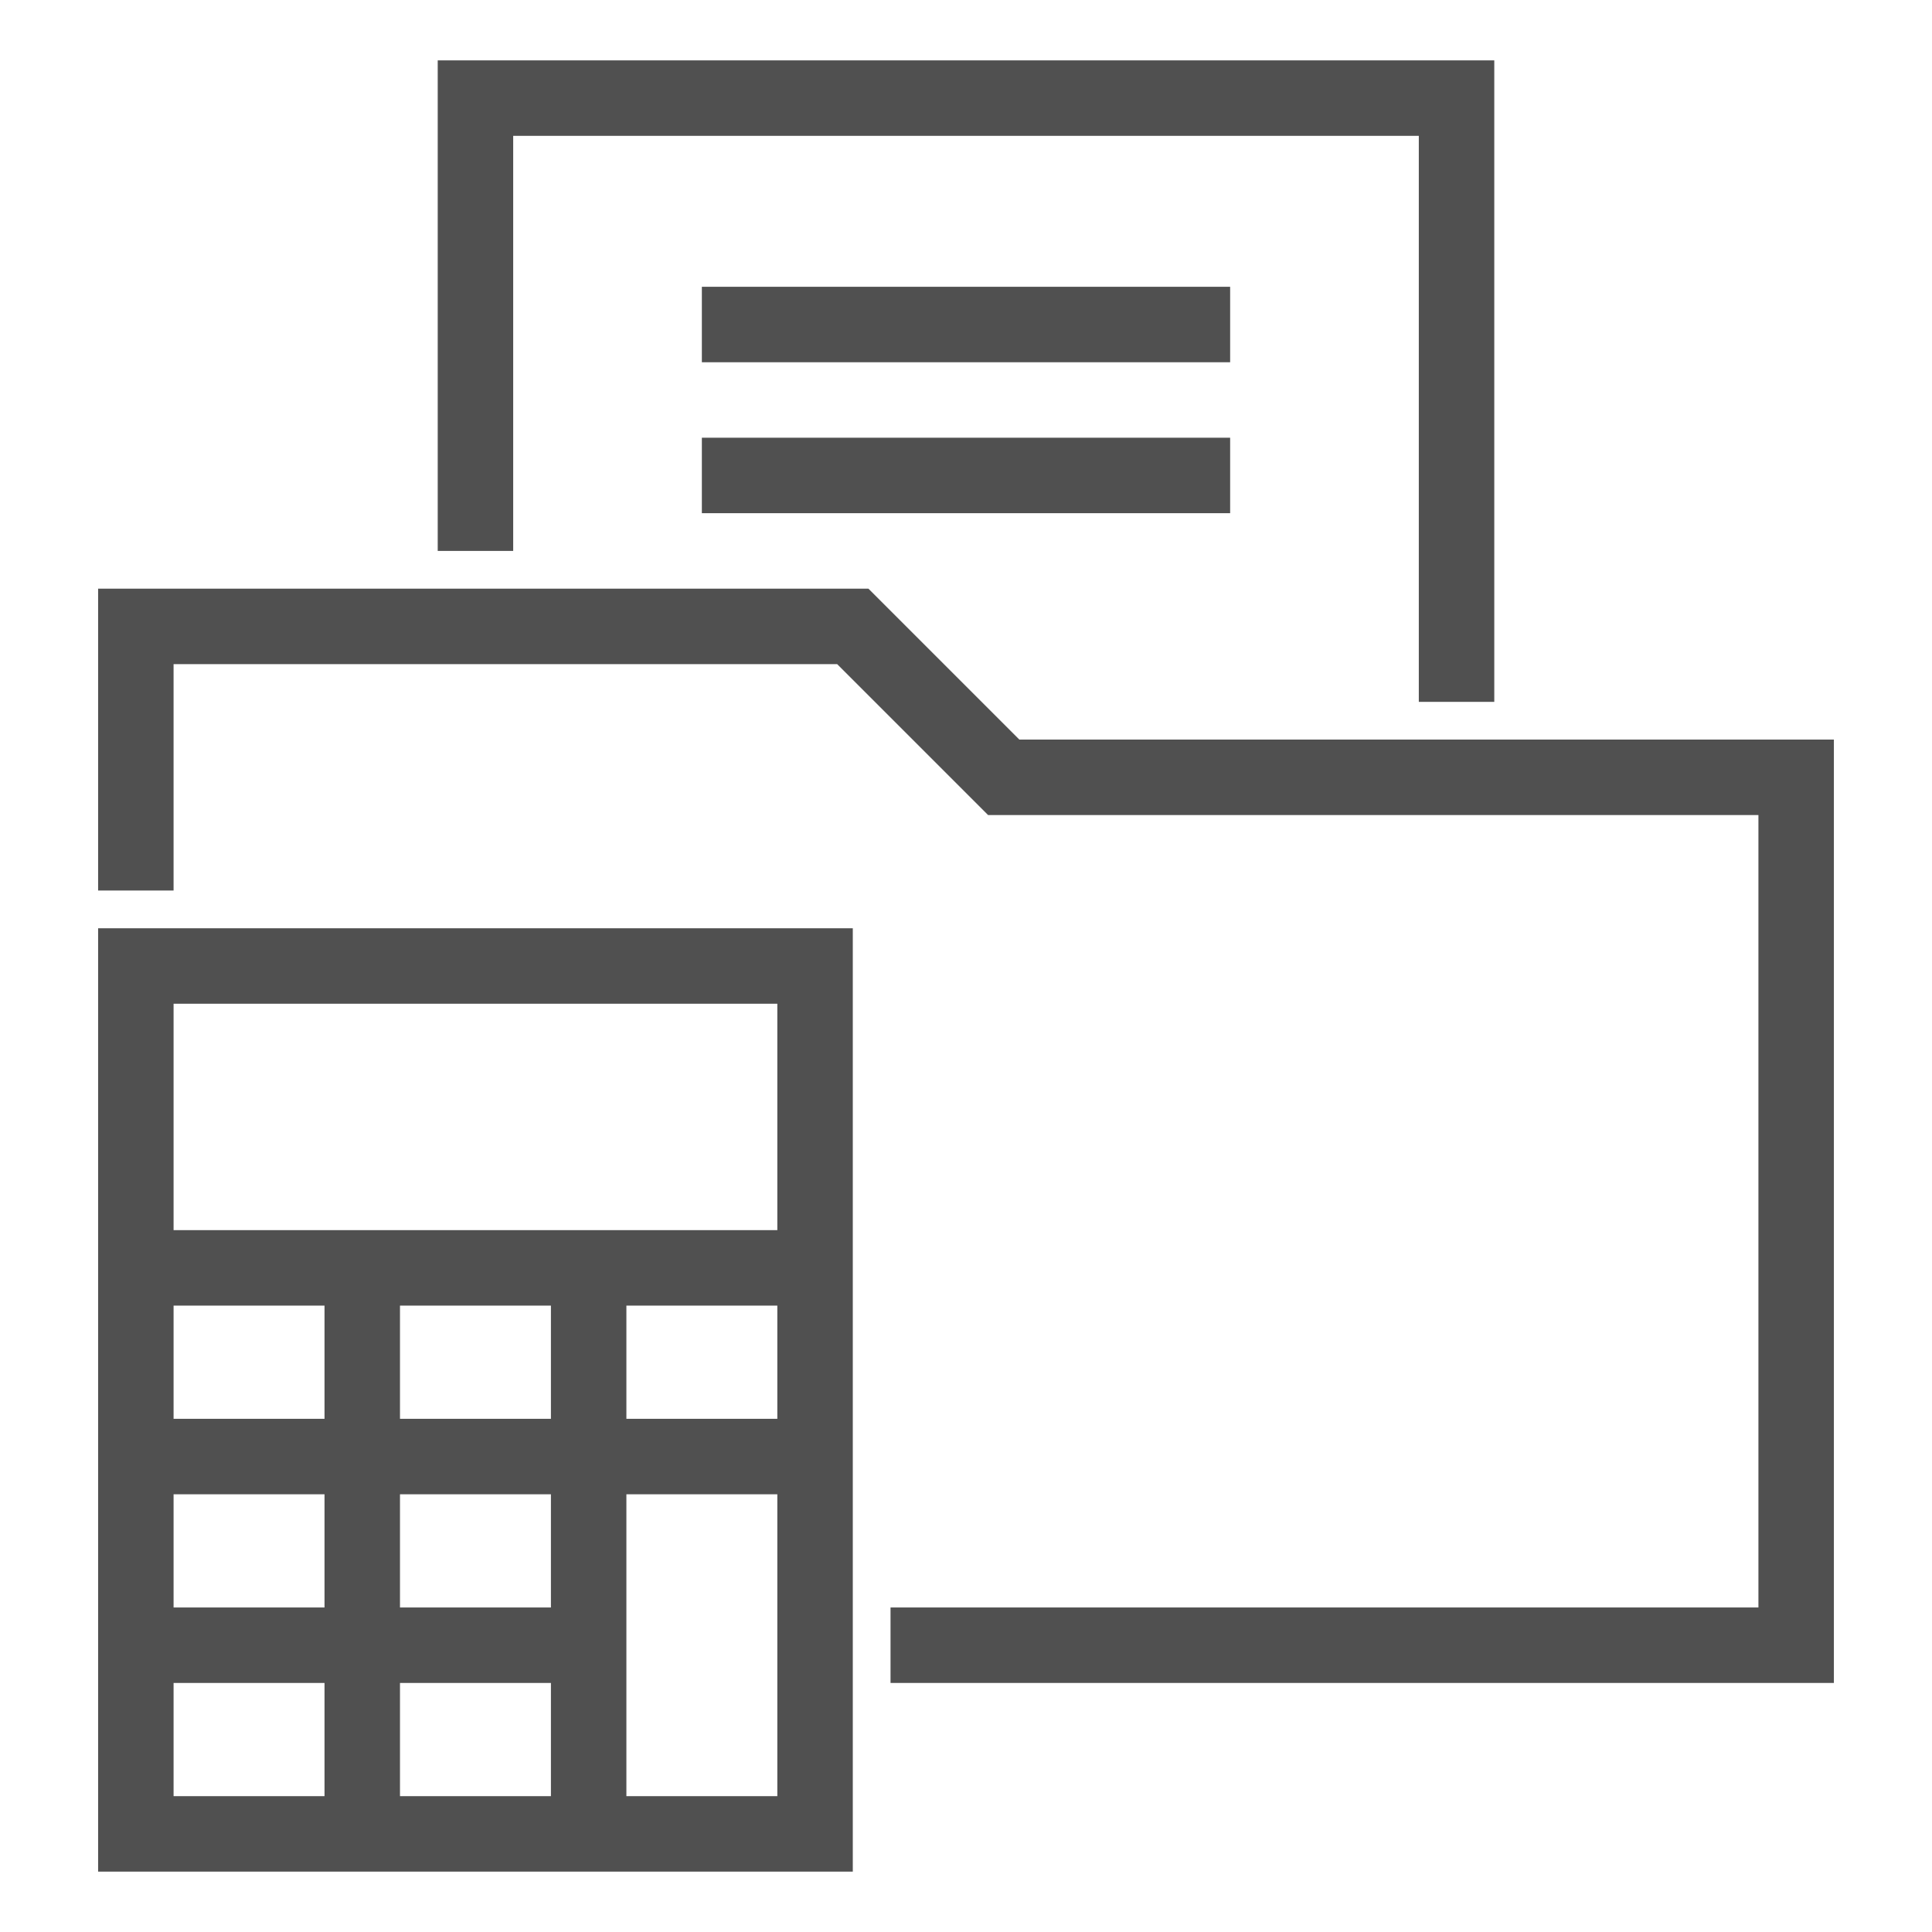
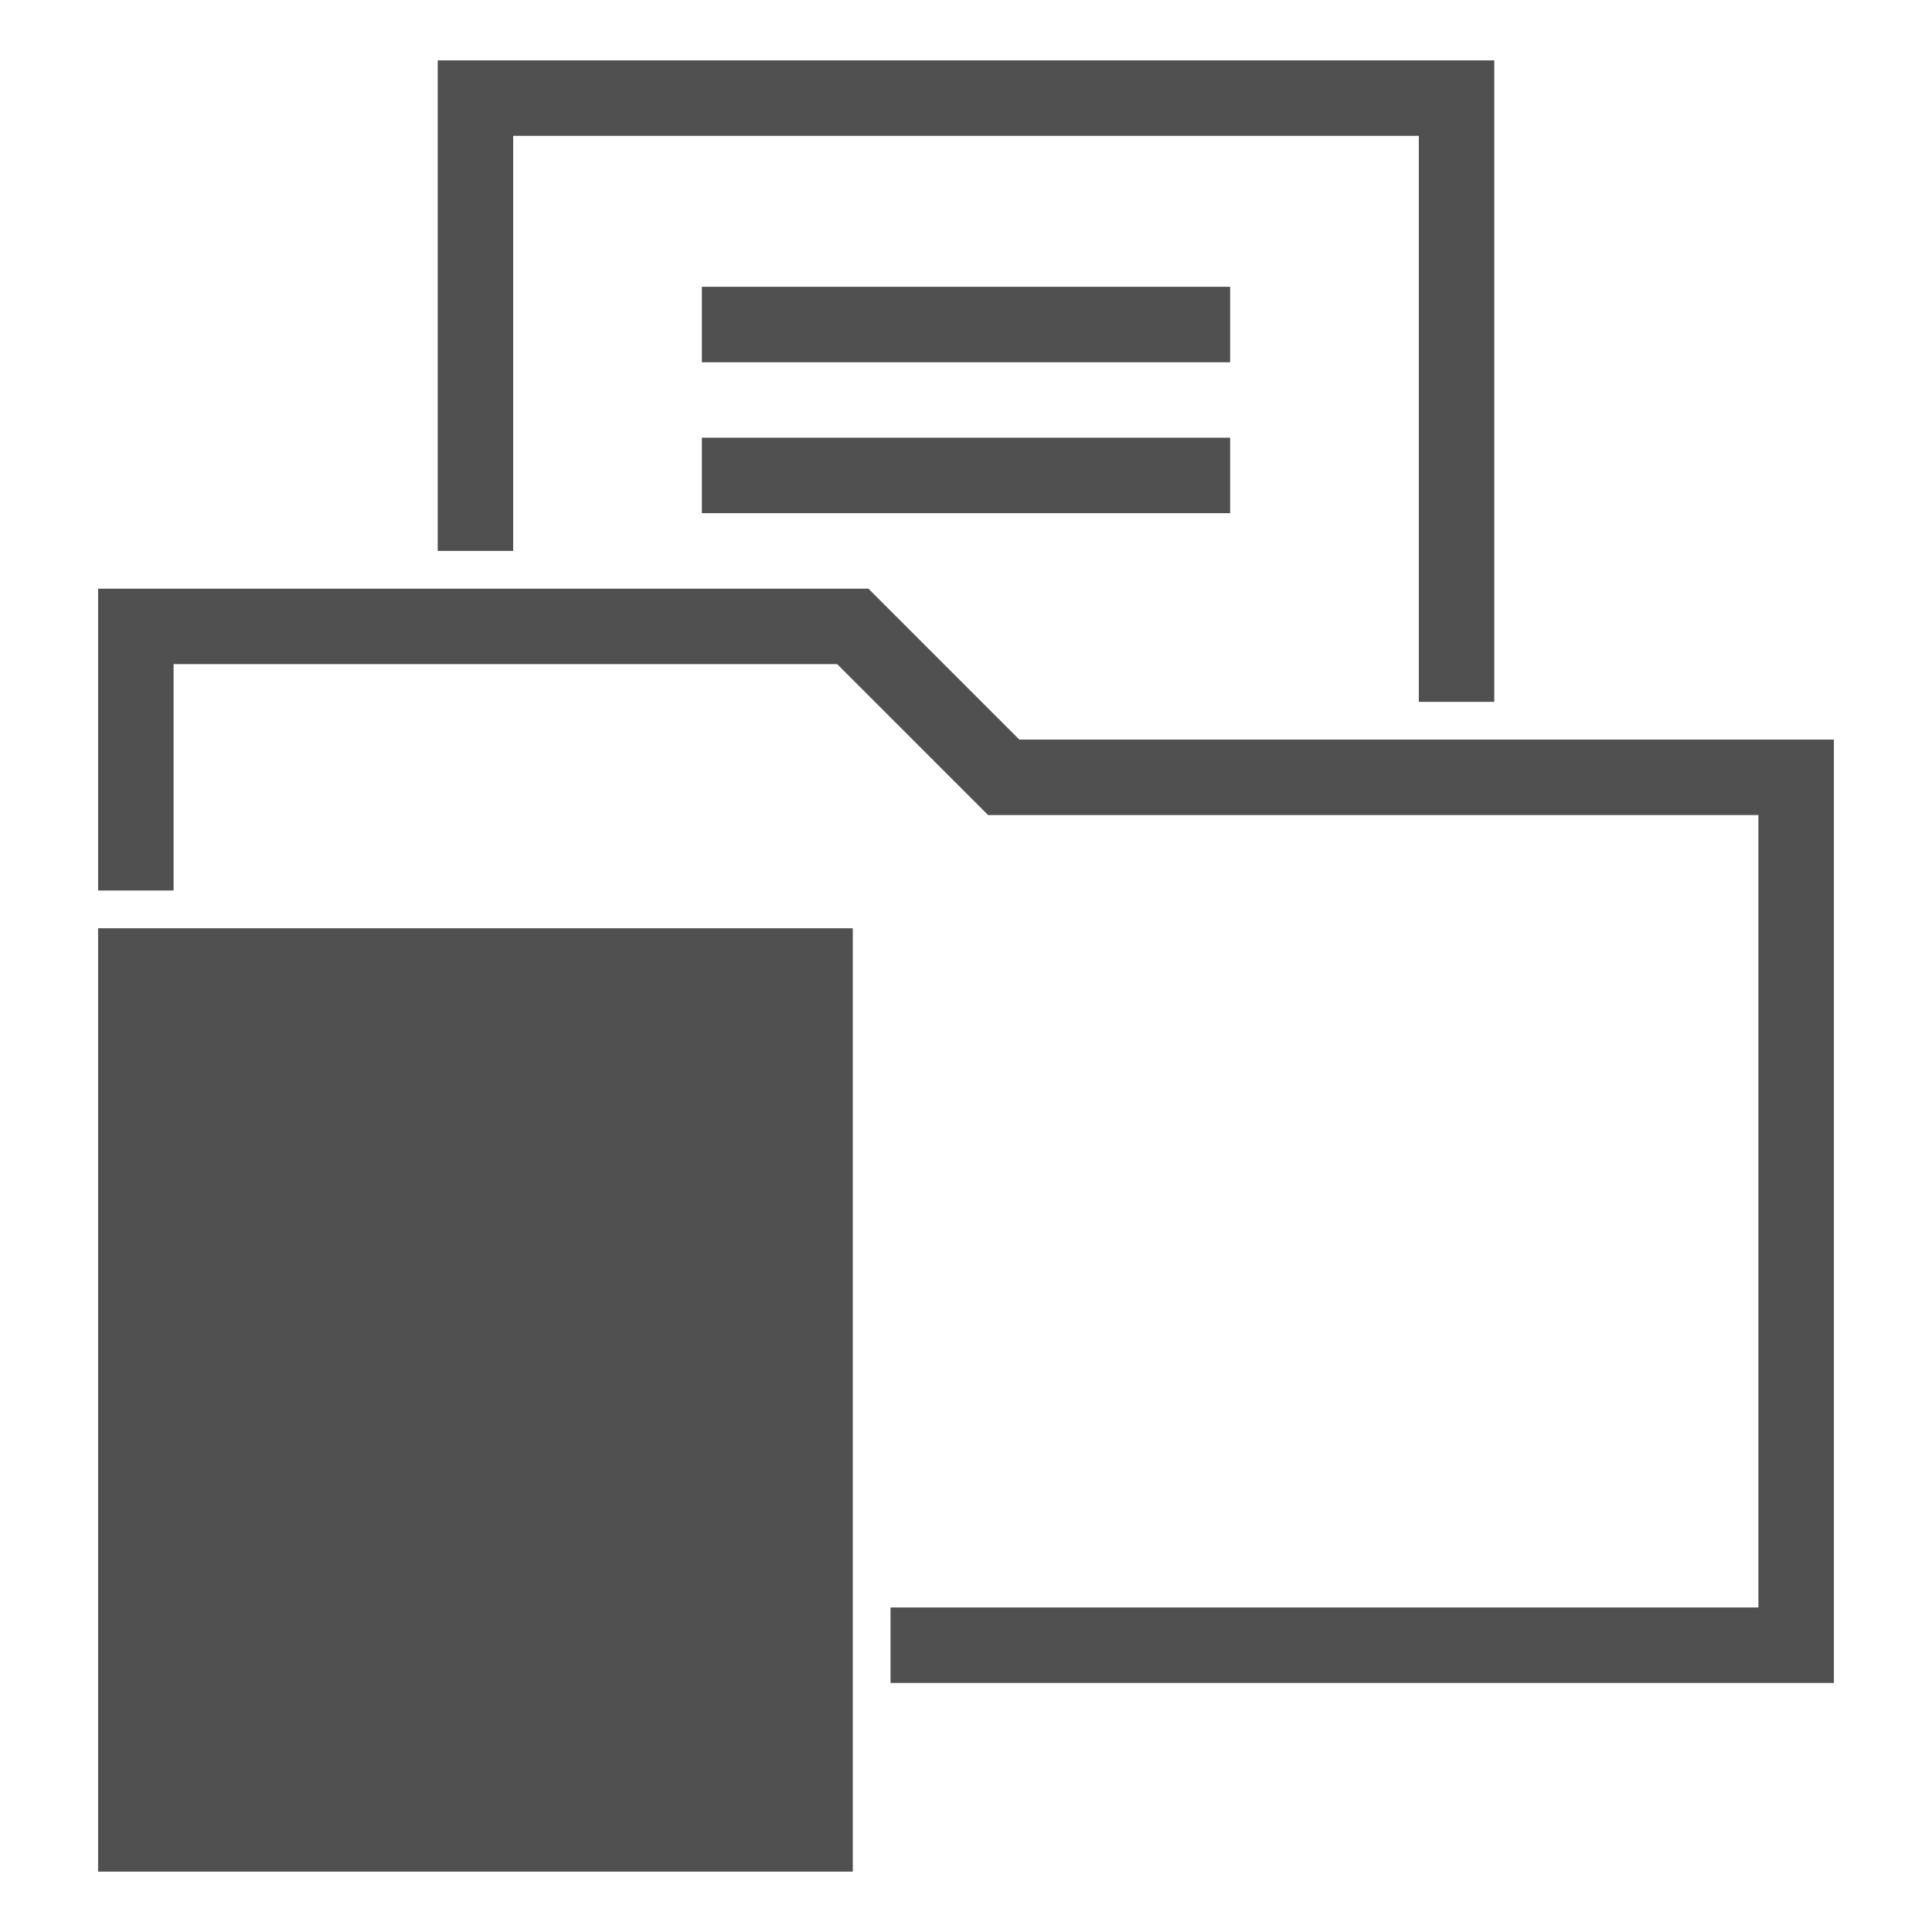
<svg xmlns="http://www.w3.org/2000/svg" version="1.1" x="0px" y="0px" viewBox="0 0 256 256" style="enable-background:new 0 0 256 256;" xml:space="preserve">
  <style type="text/css">
	.st0{display:none;}
	.st1{display:inline;}
	.st2{fill:#505050;}
</style>
  <g id="圖層_1" class="st0">
    <g class="st1">
      <path class="st2" d="M82.48,107.31c0-3.43-2.78-6.21-6.2-6.21c-3.42,0-6.2,2.78-6.2,6.21v41.38c0,3.43,2.78,6.21,6.2,6.21    c3.42,0,6.2-2.78,6.2-6.21V107.31z" />
      <path class="st2" d="M76.28,173.52c-3.42,0-6.2,2.78-6.2,6.21v20.69c0,3.43,2.78,6.21,6.2,6.21c3.42,0,6.2-2.78,6.2-6.21v-20.69    C82.48,176.29,79.7,173.52,76.28,173.52z" />
      <path class="st2" d="M101.11,138.34v62.07c0,3.43,2.78,6.21,6.2,6.21c3.42,0,6.2-2.78,6.2-6.21v-62.07c0-3.43-2.78-6.21-6.2-6.21    C103.89,132.14,101.11,134.92,101.11,138.34z" />
      <path class="st2" d="M148.69,152.83c-3.42,0-6.2,2.78-6.2,6.21v41.38c0,3.43,2.78,6.21,6.2,6.21c3.42,0,6.2-2.78,6.2-6.21v-41.38    C154.89,155.6,152.11,152.83,148.69,152.83z" />
      <path class="st2" d="M179.72,206.62c3.42,0,6.2-2.78,6.2-6.21v-82.76c0-3.43-2.78-6.21-6.2-6.21c-3.42,0-6.2,2.78-6.2,6.21v82.76    C173.52,203.84,176.3,206.62,179.72,206.62z" />
      <path class="st2" d="M221.1,39.03h-23.21h-7.82h-4.14V34.9c0-3.43-2.78-6.21-6.2-6.21h-25.55C151.37,16.84,140.7,8,128,8    c-12.7,0-23.37,8.84-26.17,20.69H76.28c-3.42,0-6.2,2.78-6.2,6.21v4.14H34.9c-3.42,0-6.2,2.78-6.2,6.21v196.55    c0,3.43,2.78,6.21,6.2,6.21h103.45c3.42,0,6.2-2.78,6.2-6.21c0-3.43-2.78-6.21-6.2-6.21H41.1V51.45h28.97v14.48    c0,3.43,2.78,6.21,6.2,6.21h103.45c3.42,0,6.2-2.78,6.2-6.21V51.45h4.14h6.96h17.87v184.13h-35.18c-3.42,0-6.2,2.78-6.2,6.21    c0,3.43,2.78,6.21,6.2,6.21h41.38c3.42,0,6.2-2.78,6.2-6.21V45.24C227.31,41.81,224.53,39.03,221.1,39.03z M173.52,59.72H82.48    V41.11h24.83c3.42,0,6.2-2.78,6.2-6.21c0-7.99,6.51-14.48,14.49-14.48c7.98,0,14.49,6.5,14.49,14.48c0,3.43,2.78,6.21,6.2,6.21    h24.83V59.72z" />
    </g>
  </g>
  <g id="圖層_2" class="st0">
    <g class="st1">
      <g>
        <path class="st2" d="M96.78,248c-55.36,0-88.42-25.28-88.45-67.63C8.39,137.9,56.78,87.18,77.58,67.34     c2.08-1.98,5.38-1.91,7.35,0.18c1.98,2.08,1.91,5.37-0.18,7.35c-41.31,39.39-65.99,78.83-66.02,105.5     c0.03,51.65,54.59,57.23,78.04,57.23c10.88,0,20.99-1.05,30.05-3.12c2.81-0.65,5.59,1.11,6.23,3.91c0.64,2.8-1.11,5.59-3.91,6.23     C119.33,246.86,108.44,248,96.78,248z M143.59,108.23c-1.44,0-2.88-0.6-3.91-1.77c-10.09-11.48-21.27-22.41-30.89-31.59     c-2.08-1.98-2.15-5.28-0.17-7.35c1.98-2.08,5.28-2.15,7.35-0.17c9.78,9.33,21.17,20.46,31.52,32.25c1.9,2.16,1.69,5.45-0.47,7.34     C146.04,107.8,144.81,108.23,143.59,108.23z" />
      </g>
      <g>
-         <path class="st2" d="M101.99,195.97H91.58c-8.61,0-15.61-7-15.61-15.61v-5.2h10.41v5.2c0,2.87,2.33,5.2,5.2,5.2h10.41     c2.87,0,5.2-2.33,5.2-5.2v-8.1c0-2.25-1.43-4.23-3.55-4.93l-16.99-5.67c-6.38-2.13-10.67-8.08-10.67-14.81v-8.11     c0-8.6,7-15.61,15.61-15.61h10.41c8.61,0,15.61,7,15.61,15.61v5.2h-10.41v-5.2c0-2.87-2.33-5.2-5.2-5.2H91.58     c-2.87,0-5.2,2.33-5.2,5.2v8.11c0,2.24,1.43,4.23,3.56,4.94l16.99,5.67c6.38,2.12,10.67,8.07,10.67,14.81v8.1     C117.59,188.97,110.59,195.97,101.99,195.97z" />
-       </g>
+         </g>
      <g>
        <rect x="91.58" y="112.73" class="st2" width="10.41" height="15.61" />
      </g>
      <g>
        <rect x="91.58" y="190.77" class="st2" width="10.41" height="15.61" />
      </g>
      <g>
        <path class="st2" d="M96.78,81.51c-4.99,0-16.33-2.25-19.9-7.46l-0.33-0.55C51.87,25.92,52.48,24.74,53.95,21.89     C64.15,2.21,86.28,8.23,98.17,11.46c18.54,5.04,26.52,4.61,30.81,4.39l6.27-0.26l0.3,5.09c0.37,6.24-11.34,35.52-18.35,52.42     l-0.36,0.7C113.35,79.57,101.6,81.51,96.78,81.51z M85.54,68.23c1.24,0.97,7.19,2.88,11.24,2.88c4.06,0,9.58-1.65,11.12-2.77     c6.52-15.75,13.22-33.16,15.96-41.98c-5.6-0.13-14.42-1.05-28.43-4.86C80,17.3,69.75,16.54,64.18,24.98     C66.6,30.95,76.38,50.56,85.54,68.23z" />
      </g>
      <g>
        <path class="st2" d="M242.46,248h-98.85c-2.88,0-5.2-2.33-5.2-5.2V117.93c0-2.87,2.33-5.2,5.2-5.2h98.85c2.88,0,5.2,2.33,5.2,5.2     V242.8C247.67,245.67,245.34,248,242.46,248z M148.81,237.59h88.45V123.13h-88.45V237.59z" />
      </g>
      <g>
        <rect x="143.61" y="143.94" class="st2" width="98.85" height="10.41" />
      </g>
      <g>
        <rect x="143.61" y="175.16" class="st2" width="98.85" height="10.41" />
      </g>
      <g>
        <rect x="143.61" y="206.38" class="st2" width="62.43" height="10.41" />
      </g>
      <g>
        <rect x="169.62" y="149.15" class="st2" width="10.41" height="93.65" />
      </g>
      <g>
        <rect x="200.84" y="149.15" class="st2" width="10.41" height="93.65" />
      </g>
    </g>
  </g>
  <g id="圖層_3" class="st0">
    <g class="st1">
      <path class="st2" d="M148.6,224.84H33.78c-1.45,0-2.63-1.18-2.63-2.62v-32.41c0-3.42-2.77-6.18-6.18-6.18    c-3.41,0-6.18,2.77-6.18,6.18v32.41c0,8.26,6.72,14.99,14.98,14.99H148.6c3.41,0,6.18-2.77,6.18-6.18    C154.78,227.61,152.01,224.84,148.6,224.84z" />
      <path class="st2" d="M241.32,60.01h-35.03V42.36c0-12.99-10.56-23.57-23.56-23.57H73.27c-13,0-23.56,10.57-23.56,23.57v17.64    H14.68c-3.41,0-6.18,2.77-6.18,6.18v92.72c0,3.42,2.77,6.18,6.18,6.18h76.24v14.42c0,3.42,2.77,6.18,6.18,6.18h20.6    c3.41,0,6.18-2.77,6.18-6.18c0-3.42-2.77-6.18-6.18-6.18h-14.43v-28.84H128c3.41,0,6.18-2.77,6.18-6.18    c0-3.42-2.77-6.18-6.18-6.18H97.09c-3.41,0-6.18,2.77-6.18,6.18v14.42H20.85V72.37h28.85v24.72c0,3.42,2.77,6.18,6.18,6.18    c3.41,0,6.18-2.77,6.18-6.18V72.37h131.87v24.72c0,3.42,2.77,6.18,6.18,6.18c3.41,0,6.18-2.77,6.18-6.18V72.37h28.85v65.93    c0,3.42,2.77,6.18,6.18,6.18c3.41,0,6.18-2.77,6.18-6.18V66.19C247.5,62.77,244.73,60.01,241.32,60.01z M62.06,60.01V42.36    c0-6.18,5.03-11.2,11.21-11.2h109.46c6.18,0,11.21,5.03,11.21,11.2v17.64H62.06z" />
      <path class="st2" d="M218.47,199.43c5.23-7.03,8.43-15.65,8.43-25.07c0-23.29-18.94-42.24-42.23-42.24    c-23.29,0-42.23,18.95-42.23,42.24c0,23.29,18.94,42.24,42.23,42.24c9.42,0,18.03-3.21,25.07-8.44l27.23,27.23    c1.21,1.21,2.79,1.81,4.37,1.81c1.58,0,3.16-0.6,4.37-1.81c2.41-2.41,2.41-6.33,0-8.74L218.47,199.43z M154.78,174.36    c0-16.47,13.41-29.87,29.88-29.87c16.47,0,29.88,13.4,29.88,29.87c0,16.47-13.41,29.88-29.88,29.88    C168.19,204.23,154.78,190.83,154.78,174.36z" />
    </g>
  </g>
  <g id="圖層_4" class="st0">
    <g class="st1">
      <g>
        <rect x="41.91" y="159.3" class="st2" width="36.52" height="10.43" />
      </g>
      <g>
        <path class="st2" d="M234.96,248H83.65V28.87c0-5.75-4.68-10.43-10.43-10.43c-5.75,0-10.43,4.68-10.43,10.43v120     c0,11.51-9.36,20.87-20.87,20.87s-20.87-9.36-20.87-20.87V54.96h26.09v10.43H31.48v83.48c0,5.75,4.68,10.43,10.43,10.43     s10.43-4.68,10.43-10.43v-120C52.35,17.36,61.71,8,73.22,8h140.87c11.51,0,20.87,9.36,20.87,20.87V248z M94.09,237.57h130.44     V28.87c0-5.75-4.68-10.43-10.43-10.43H91.29c1.78,3.07,2.8,6.64,2.8,10.43V237.57z" />
      </g>
      <g>
        <rect x="120.17" y="65.39" class="st2" width="73.04" height="10.43" />
      </g>
      <g>
        <rect x="120.17" y="86.26" class="st2" width="31.3" height="10.43" />
      </g>
      <g>
        <rect x="120.17" y="44.52" class="st2" width="73.04" height="10.43" />
      </g>
      <g>
        <path class="st2" d="M154.09,206.26c-24.45,0-44.35-19.9-44.35-44.35s19.89-44.35,44.35-44.35c24.45,0,44.35,19.89,44.35,44.35     S178.54,206.26,154.09,206.26z M154.09,128c-18.7,0-33.91,15.21-33.91,33.91s15.21,33.91,33.91,33.91S188,180.61,188,161.91     S172.79,128,154.09,128z" />
      </g>
      <g>
        <rect x="195.83" y="185.21" transform="matrix(0.707 -0.707 0.707 0.707 -85.119 201.808)" class="st2" width="10.43" height="36.89" />
      </g>
      <g>
        <polygon class="st2" points="152.29,183.14 132.14,162.99 139.52,155.61 150.67,166.77 168.01,140.76 176.69,146.55    " />
      </g>
    </g>
  </g>
  <g id="圖層_5" class="st0">
    <g class="st1">
      <g>
        <path class="st2" d="M160.15,122.75l-22.57-21h-12.72c-3.54,2.43-13.11,8.7-21.04,11.41c-8.93,3.05-22.22,4.06-34.77-8.5     l-3.57-3.57l3.46-3.66C78.42,87.41,88,77.7,88.1,77.6l18.62-18.84l0.16-0.14c4.45-3.83,10.14-5.95,16.01-5.95h29.63     c5.15,0,17.2,0,22.13-4.93l0.26-0.26l26.74-20.1l6.23,8.29l-26.18,19.67c-8.02,7.69-22.28,7.69-29.18,7.69h-29.63     c-3.33,0-6.55,1.17-9.1,3.31L95.48,84.89c-0.08,0.08-7.23,7.32-15.24,15.72c6.09,4.32,12.88,5.24,20.22,2.73     c8.3-2.84,19.64-10.92,19.75-11l1.35-0.97h20.1l25.56,23.78L160.15,122.75z" />
      </g>
      <g>
        <path class="st2" d="M210.3,166.21l-7.02-7.64c16.78-15.41,18.83-23.2,20.63-30.07c1.32-5.01,2.68-10.18,8.76-16.26l7.49-7.48     l7.33,7.33l-7.49,7.48c-4.09,4.1-4.88,7.07-6.06,11.57C231.42,140.77,227.89,150.06,210.3,166.21z" />
      </g>
      <g>
        <path class="st2" d="M196.8,189.47c-3.92,0-8.16-1.39-12.41-4.72l-0.17-0.14c-9.29-7.94-38.11-35.54-39.33-36.71l7.17-7.49     c0.3,0.28,29.64,28.38,38.81,36.24c5.94,4.61,9.86,1.62,11.66-0.58c2.44-2.97,3.37-7.6,0.87-9.76     c-9.75-8.4-42.11-42.35-43.48-43.79l7.51-7.15c0.33,0.35,33.38,35.02,42.74,43.09c5.83,5.03,7.57,15.45,0.37,24.2     C207.25,186.68,202.36,189.47,196.8,189.47z" />
      </g>
      <g>
        <path class="st2" d="M173.25,203.82c-3.78,0-8.37-1.14-13.29-4.86l-0.24-0.19c-9.28-7.93-27.97-25.62-28.77-26.37l7.13-7.53     c0.19,0.18,19.12,18.1,28.25,25.91c3.21,2.39,6.2,3.16,9.14,2.37c5.57-1.5,10.19-8.08,11.79-11.88l9.56,4.03     c-2.27,5.39-8.76,15.21-18.66,17.87C176.76,203.55,175.1,203.82,173.25,203.82z" />
      </g>
      <g>
        <path class="st2" d="M150.18,217.61c-4.71,0-9.35-1.72-13.61-5.08c-7.57-5.96-18.67-17.29-19.14-17.77l7.42-7.25     c0.11,0.11,11.1,11.33,18.14,16.87c3.08,2.43,6.2,3.31,9.28,2.61c4.37-0.99,8.64-5.12,11.73-11.34l9.29,4.6     c-4.54,9.17-11.2,15.16-18.74,16.86C153.09,217.45,151.63,217.61,150.18,217.61z" />
      </g>
      <g>
        <path class="st2" d="M126.06,228.6c-3.61,0-7.13-1-10.28-2.97c-5.43-3.39-14.25-9.69-14.62-9.96l6.03-8.44     c0.09,0.06,8.92,6.38,14.07,9.59c2.43,1.51,5.1,1.8,7.96,0.87c3.96-1.29,7.49-4.74,9.21-9l9.62,3.88     c-2.87,7.13-8.71,12.73-15.61,14.98C130.32,228.26,128.18,228.6,126.06,228.6z" />
      </g>
      <g>
        <path class="st2" d="M100.51,72.38c-5.6-5.6-9.42-7.14-13.84-8.93c-4.96-2.01-10.59-4.28-18.25-11.91L56.11,40.61L63,32.85     l12.64,11.24c6.23,6.23,10.26,7.86,14.92,9.74c4.78,1.93,10.19,4.12,17.29,11.21L100.51,72.38z" />
      </g>
      <g>
        <path class="st2" d="M27.54,156.91c-9.31-9.31-9.63-17.3-9.9-24.36c-0.27-6.81-0.5-12.69-9.13-21.32l7.33-7.33     c11.5,11.5,11.87,20.79,12.16,28.25c0.25,6.38,0.43,10.99,6.88,17.43L27.54,156.91z" />
      </g>
      <g>
        <path class="st2" d="M29.17,187.26c-0.1,0-0.19,0-0.29,0c-4.53-0.08-8.76-1.91-11.91-5.18c-6.45-6.69-6.27-17.39,0.4-23.86     l6.61-6.34c3.22-3.12,7.5-4.78,11.99-4.73c4.51,0.08,8.71,1.9,11.84,5.15l0.07,0.07c6.45,6.69,6.27,17.39-0.4,23.86l-6.55,6.27     C37.77,185.57,33.6,187.26,29.17,187.26z M35.69,157.53c-1.69,0-3.29,0.65-4.5,1.83l-6.61,6.34c-2.56,2.48-2.62,6.61-0.13,9.2     c1.22,1.27,2.86,1.98,4.62,2.01c1.75,0.02,3.42-0.63,4.68-1.85l6.55-6.27c2.55-2.48,2.62-6.61,0.13-9.19l-0.07-0.07     c-1.2-1.24-2.81-1.94-4.55-1.97C35.76,157.53,35.72,157.53,35.69,157.53z" />
      </g>
      <g>
        <path class="st2" d="M44.03,205.52c-0.1,0-0.19,0-0.29,0c-4.53-0.08-8.76-1.91-11.91-5.18c-6.45-6.69-6.27-17.39,0.4-23.86     l19.15-18.69c3.25-3.15,7.5-4.86,12.02-4.76c4.51,0.08,8.71,1.9,11.84,5.15l0.07,0.07c6.45,6.69,6.27,17.39-0.4,23.86     l-19.09,18.62C52.63,203.83,48.45,205.52,44.03,205.52z M63.12,163.39c-1.69,0-3.28,0.65-4.5,1.83l-19.15,18.69     c-2.59,2.51-2.66,6.64-0.17,9.23c1.22,1.27,2.86,1.98,4.62,2.01c1.77,0.04,3.42-0.63,4.68-1.85l19.09-18.63     c2.59-2.51,2.66-6.64,0.17-9.23l-0.07-0.07c-1.2-1.24-2.81-1.95-4.55-1.97C63.19,163.39,63.15,163.39,63.12,163.39z" />
      </g>
      <g>
        <path class="st2" d="M63.52,219.26c-0.14,0-0.28,0-0.43-0.01c-4.53-0.11-8.74-1.98-11.87-5.27c-6.4-6.74-6.13-17.44,0.59-23.86     l17.53-17.13c3.3-3.15,7.59-4.81,12.09-4.69c4.51,0.11,8.7,1.97,11.8,5.24l0.07,0.08c6.39,6.74,6.13,17.44-0.6,23.85     l-17.47,17.07C72.03,217.6,67.89,219.25,63.52,219.26z M81.02,178.66c-1.67,0-3.25,0.63-4.46,1.79l-17.53,17.13     c-2.64,2.52-2.74,6.65-0.27,9.26c1.21,1.27,2.84,2,4.6,2.04c1.76,0.06,3.42-0.6,4.69-1.81L85.51,190     c2.64-2.52,2.74-6.65,0.27-9.26l-0.07-0.08c-1.18-1.25-2.79-1.96-4.53-2C81.13,178.66,81.07,178.66,81.02,178.66z" />
      </g>
      <g>
        <path class="st2" d="M88.11,228c-0.07,0-0.13,0-0.2,0c-4.53-0.05-8.77-1.87-11.94-5.11c-6.49-6.65-6.37-17.36,0.27-23.86     l4.53-4.4c3.2-3.14,7.45-4.84,11.96-4.79c4.51,0.05,8.72,1.86,11.87,5.08l0.08,0.08c6.48,6.65,6.35,17.35-0.28,23.85l-4.47,4.33     C96.78,226.29,92.57,228,88.11,228z M92.55,200.21c-1.7,0-3.31,0.66-4.53,1.85l-4.53,4.4c-2.54,2.49-2.59,6.63-0.08,9.2     c1.23,1.26,2.87,1.96,4.63,1.98c1.74,0.04,3.41-0.65,4.67-1.88l4.47-4.33c2.54-2.49,2.59-6.63,0.08-9.2l-0.08-0.08     c-1.19-1.22-2.81-1.92-4.55-1.94C92.6,200.21,92.58,200.21,92.55,200.21z" />
      </g>
      <g>
        <path class="st2" d="M181.61,131.14c-8.57,0-13.25-3.02-18.47-6.37c-0.71-0.46-1.44-0.93-2.22-1.41l5.5-8.79     c0.81,0.51,1.58,1,2.33,1.48c6.36,4.09,9.55,6.14,21.33,3.72l2.09,10.16C188.06,130.77,184.6,131.14,181.61,131.14z" />
      </g>
    </g>
  </g>
  <g id="圖層_6">
    <g>
      <g>
-         <path class="st2" d="M113,248H13V123h100V248z M23,238h80V133H23V238z" />
+         <path class="st2" d="M113,248H13V123h100V248z M23,238h80H23V238z" />
      </g>
      <g>
        <rect x="18" y="163" class="st2" width="90" height="10" />
      </g>
      <g>
        <rect x="18" y="188" class="st2" width="90" height="10" />
      </g>
      <g>
        <rect x="18" y="213" class="st2" width="60" height="10" />
      </g>
      <g>
        <rect x="43" y="168" class="st2" width="10" height="75" />
      </g>
      <g>
        <rect x="73" y="168" class="st2" width="10" height="75" />
      </g>
      <g>
        <polygon class="st2" points="243,223 118,223 118,213 233,213 233,108 130.93,108 110.93,88 23,88 23,118 13,118 13,78      115.07,78 135.07,98 243,98    " />
      </g>
      <g>
        <polygon class="st2" points="198,93 188,93 188,18 68,18 68,73 58,73 58,8 198,8    " />
      </g>
      <g>
        <rect x="93" y="58" class="st2" width="70" height="10" />
      </g>
      <g>
        <rect x="93" y="38" class="st2" width="70" height="10" />
      </g>
    </g>
  </g>
  <g id="圖層_7" class="st0">
    <g class="st1">
      <path class="st2" d="M213.24,8.32H41.9c-7.53,0-13.64,6.12-13.64,13.64v212.71c0,7.52,6.11,13.64,13.64,13.64h106.36    c3.42,0,6.2-2.78,6.2-6.21c0-3.43-2.78-6.21-6.2-6.21H41.9c-0.68,0-1.23-0.55-1.23-1.23V21.97c0-0.68,0.56-1.23,1.23-1.23h171.33    c0.68,0,1.23,0.55,1.23,1.23v212.71c0,0.68-0.56,1.23-1.23,1.23h-23.6c-3.42,0-6.2,2.78-6.2,6.21c0,3.43,2.78,6.21,6.2,6.21h23.6    c7.53,0,13.64-6.12,13.64-13.64V21.97C226.88,14.45,220.77,8.32,213.24,8.32z" />
      <path class="st2" d="M195.84,91.68V61.51c0-6.51-5.29-11.81-11.81-11.81H71.1c-6.51,0-11.8,5.3-11.8,11.81v30.17    c0,6.52,5.29,11.81,11.8,11.81h112.93C190.55,103.5,195.84,98.2,195.84,91.68z M183.44,91.68H71.71V62.12h111.73V91.68z" />
      <path class="st2" d="M91.36,132.46H81.02c-3.42,0-6.2,2.78-6.2,6.21c0,3.43,2.78,6.21,6.2,6.21h10.34c3.42,0,6.2-2.78,6.2-6.21    C97.57,135.24,94.79,132.46,91.36,132.46z" />
      <path class="st2" d="M91.36,163.5H81.02c-3.42,0-6.2,2.78-6.2,6.21c0,3.43,2.78,6.21,6.2,6.21h10.34c3.42,0,6.2-2.78,6.2-6.21    C97.57,166.27,94.79,163.5,91.36,163.5z" />
      <path class="st2" d="M91.36,194.53H81.02c-3.42,0-6.2,2.78-6.2,6.21c0,3.43,2.78,6.21,6.2,6.21h10.34c3.42,0,6.2-2.78,6.2-6.21    C97.57,197.31,94.79,194.53,91.36,194.53z" />
      <path class="st2" d="M132.74,132.46H122.4c-3.42,0-6.2,2.78-6.2,6.21c0,3.43,2.78,6.21,6.2,6.21h10.34c3.42,0,6.2-2.78,6.2-6.21    C138.95,135.24,136.17,132.46,132.74,132.46z" />
      <path class="st2" d="M132.74,163.5H122.4c-3.42,0-6.2,2.78-6.2,6.21c0,3.43,2.78,6.21,6.2,6.21h10.34c3.42,0,6.2-2.78,6.2-6.21    C138.95,166.27,136.17,163.5,132.74,163.5z" />
      <path class="st2" d="M132.74,194.53H122.4c-3.42,0-6.2,2.78-6.2,6.21c0,3.43,2.78,6.21,6.2,6.21h10.34c3.42,0,6.2-2.78,6.2-6.21    C138.95,197.31,136.17,194.53,132.74,194.53z" />
      <path class="st2" d="M174.12,132.46h-10.34c-3.42,0-6.2,2.78-6.2,6.21c0,3.43,2.78,6.21,6.2,6.21h10.34c3.42,0,6.2-2.78,6.2-6.21    C180.33,135.24,177.55,132.46,174.12,132.46z" />
      <path class="st2" d="M174.12,163.5h-10.34c-3.42,0-6.2,2.78-6.2,6.21c0,3.43,2.78,6.21,6.2,6.21h10.34c3.42,0,6.2-2.78,6.2-6.21    C180.33,166.27,177.55,163.5,174.12,163.5z" />
      <path class="st2" d="M174.12,194.53h-10.34c-3.42,0-6.2,2.78-6.2,6.21c0,3.43,2.78,6.21,6.2,6.21h10.34c3.42,0,6.2-2.78,6.2-6.21    C180.33,197.31,177.55,194.53,174.12,194.53z" />
    </g>
  </g>
  <g id="圖層_8" class="st0">
    <g class="st1">
      <path class="st2" d="M236.19,8.32h-72.41H91.36H18.95c-3.42,0-6.2,2.78-6.2,6.21v227.58c0,3.43,2.78,6.21,6.2,6.21h72.41h72.41    h72.41c3.42,0,6.2-2.78,6.2-6.21V14.53C242.39,11.1,239.62,8.32,236.19,8.32z M25.15,20.74h60.01v215.17H25.15V20.74z     M97.57,20.74h60.01v215.17H97.57V20.74z M229.99,235.91h-60.01V20.74h60.01V235.91z" />
      <path class="st2" d="M60.33,194.53H49.99c-3.42,0-6.2,2.78-6.2,6.21c0,3.43,2.78,6.21,6.2,6.21h10.34c3.42,0,6.2-2.78,6.2-6.21    C66.53,197.31,63.76,194.53,60.33,194.53z" />
      <path class="st2" d="M60.33,163.5H49.99c-3.42,0-6.2,2.78-6.2,6.21c0,3.43,2.78,6.21,6.2,6.21h10.34c3.42,0,6.2-2.78,6.2-6.21    C66.53,166.27,63.76,163.5,60.33,163.5z" />
      <path class="st2" d="M60.33,132.46H49.99c-3.42,0-6.2,2.78-6.2,6.21c0,3.43,2.78,6.21,6.2,6.21h10.34c3.42,0,6.2-2.78,6.2-6.21    C66.53,135.24,63.76,132.46,60.33,132.46z" />
      <path class="st2" d="M132.74,194.53H122.4c-3.42,0-6.2,2.78-6.2,6.21c0,3.43,2.78,6.21,6.2,6.21h10.34c3.42,0,6.2-2.78,6.2-6.21    C138.95,197.31,136.17,194.53,132.74,194.53z" />
      <path class="st2" d="M132.74,163.5H122.4c-3.42,0-6.2,2.78-6.2,6.21c0,3.43,2.78,6.21,6.2,6.21h10.34c3.42,0,6.2-2.78,6.2-6.21    C138.95,166.27,136.17,163.5,132.74,163.5z" />
      <path class="st2" d="M132.74,132.46H122.4c-3.42,0-6.2,2.78-6.2,6.21c0,3.43,2.78,6.21,6.2,6.21h10.34c3.42,0,6.2-2.78,6.2-6.21    C138.95,135.24,136.17,132.46,132.74,132.46z" />
      <path class="st2" d="M194.81,206.95h10.34c3.42,0,6.2-2.78,6.2-6.21c0-3.43-2.78-6.21-6.2-6.21h-10.34c-3.42,0-6.2,2.78-6.2,6.21    C188.61,204.17,191.39,206.95,194.81,206.95z" />
      <path class="st2" d="M194.81,175.91h10.34c3.42,0,6.2-2.78,6.2-6.21c0-3.43-2.78-6.21-6.2-6.21h-10.34c-3.42,0-6.2,2.78-6.2,6.21    C188.61,173.13,191.39,175.91,194.81,175.91z" />
      <path class="st2" d="M194.81,144.88h10.34c3.42,0,6.2-2.78,6.2-6.21c0-3.43-2.78-6.21-6.2-6.21h-10.34c-3.42,0-6.2,2.78-6.2,6.21    C188.61,142.1,191.39,144.88,194.81,144.88z" />
      <path class="st2" d="M60.33,49.7H49.99c-3.42,0-6.2,2.78-6.2,6.21c0,3.43,2.78,6.21,6.2,6.21h10.34c3.42,0,6.2-2.78,6.2-6.21    C66.53,52.48,63.76,49.7,60.33,49.7z" />
      <path class="st2" d="M132.74,49.7H122.4c-3.42,0-6.2,2.78-6.2,6.21c0,3.43,2.78,6.21,6.2,6.21h10.34c3.42,0,6.2-2.78,6.2-6.21    C138.95,52.48,136.17,49.7,132.74,49.7z" />
-       <path class="st2" d="M194.81,62.12h10.34c3.42,0,6.2-2.78,6.2-6.21c0-3.43-2.78-6.21-6.2-6.21h-10.34c-3.42,0-6.2,2.78-6.2,6.21    C188.61,59.34,191.39,62.12,194.81,62.12z" />
    </g>
  </g>
  <g id="圖層_9" class="st0">
    <g class="st1">
      <g>
        <path class="st2" d="M178.3,198.32c-23.43,0-42.5-17.94-42.5-40s19.07-40,42.5-40s42.5,17.94,42.5,40S201.74,198.32,178.3,198.32     z M178.3,128.33c-17.92,0-32.5,13.45-32.5,30s14.58,30,32.5,30s32.5-13.46,32.5-30S196.22,128.33,178.3,128.33z" />
      </g>
      <g>
        <rect x="210.81" y="182.11" transform="matrix(0.707 -0.707 0.707 0.707 -80.564 212.149)" class="st2" width="10" height="42.43" />
      </g>
      <g>
        <path class="st2" d="M195.8,248.32h-160c-8.27,0-15-6.73-15-15v-185c0-8.27,6.73-15,15-15h20v10h-20c-2.76,0-5,2.24-5,5v185     c0,2.76,2.24,5,5,5h160c2.76,0,5-2.24,5-5v-20h10v20C210.8,241.6,204.08,248.32,195.8,248.32z" />
      </g>
      <g>
        <path class="st2" d="M210.8,113.33h-10v-65c0-2.76-2.24-5-5-5h-20v-10h20c8.27,0,15,6.73,15,15V113.33z" />
      </g>
      <g>
        <polygon class="st2" points="190.8,228.32 40.8,228.32 40.8,53.32 55.8,53.32 55.8,63.33 50.8,63.33 50.8,218.32 180.8,218.32      180.8,203.32 190.8,203.32    " />
      </g>
      <g>
        <polygon class="st2" points="190.8,108.33 180.8,108.33 180.8,63.33 175.8,63.33 175.8,53.32 190.8,53.32    " />
      </g>
      <g>
        <path class="st2" d="M170.8,68.33h-110v-20c0-11.03,8.97-20,20-20h10.5c2.32-11.4,12.42-20,24.5-20s22.17,8.6,24.5,20h10.5     c11.03,0,20,8.97,20,20V68.33z M70.8,58.32h90v-10c0-5.52-4.49-10-10-10h-20v-5c0-8.27-6.73-15-15-15s-15,6.73-15,15v5h-20     c-5.52,0-10,4.48-10,10V58.32z" />
      </g>
      <g>
        <rect x="110.8" y="28.32" class="st2" width="10" height="10" />
      </g>
      <g>
        <polygon class="st2" points="85.8,125.4 72.27,111.86 79.34,104.79 85.8,111.26 102.27,94.79 109.34,101.86    " />
      </g>
      <g>
        <polygon class="st2" points="85.8,160.39 72.27,146.86 79.34,139.79 85.8,146.25 102.27,129.79 109.34,136.86    " />
      </g>
      <g>
        <polygon class="st2" points="85.8,195.39 72.27,181.86 79.34,174.79 85.8,181.25 102.27,164.79 109.34,171.86    " />
      </g>
    </g>
  </g>
</svg>